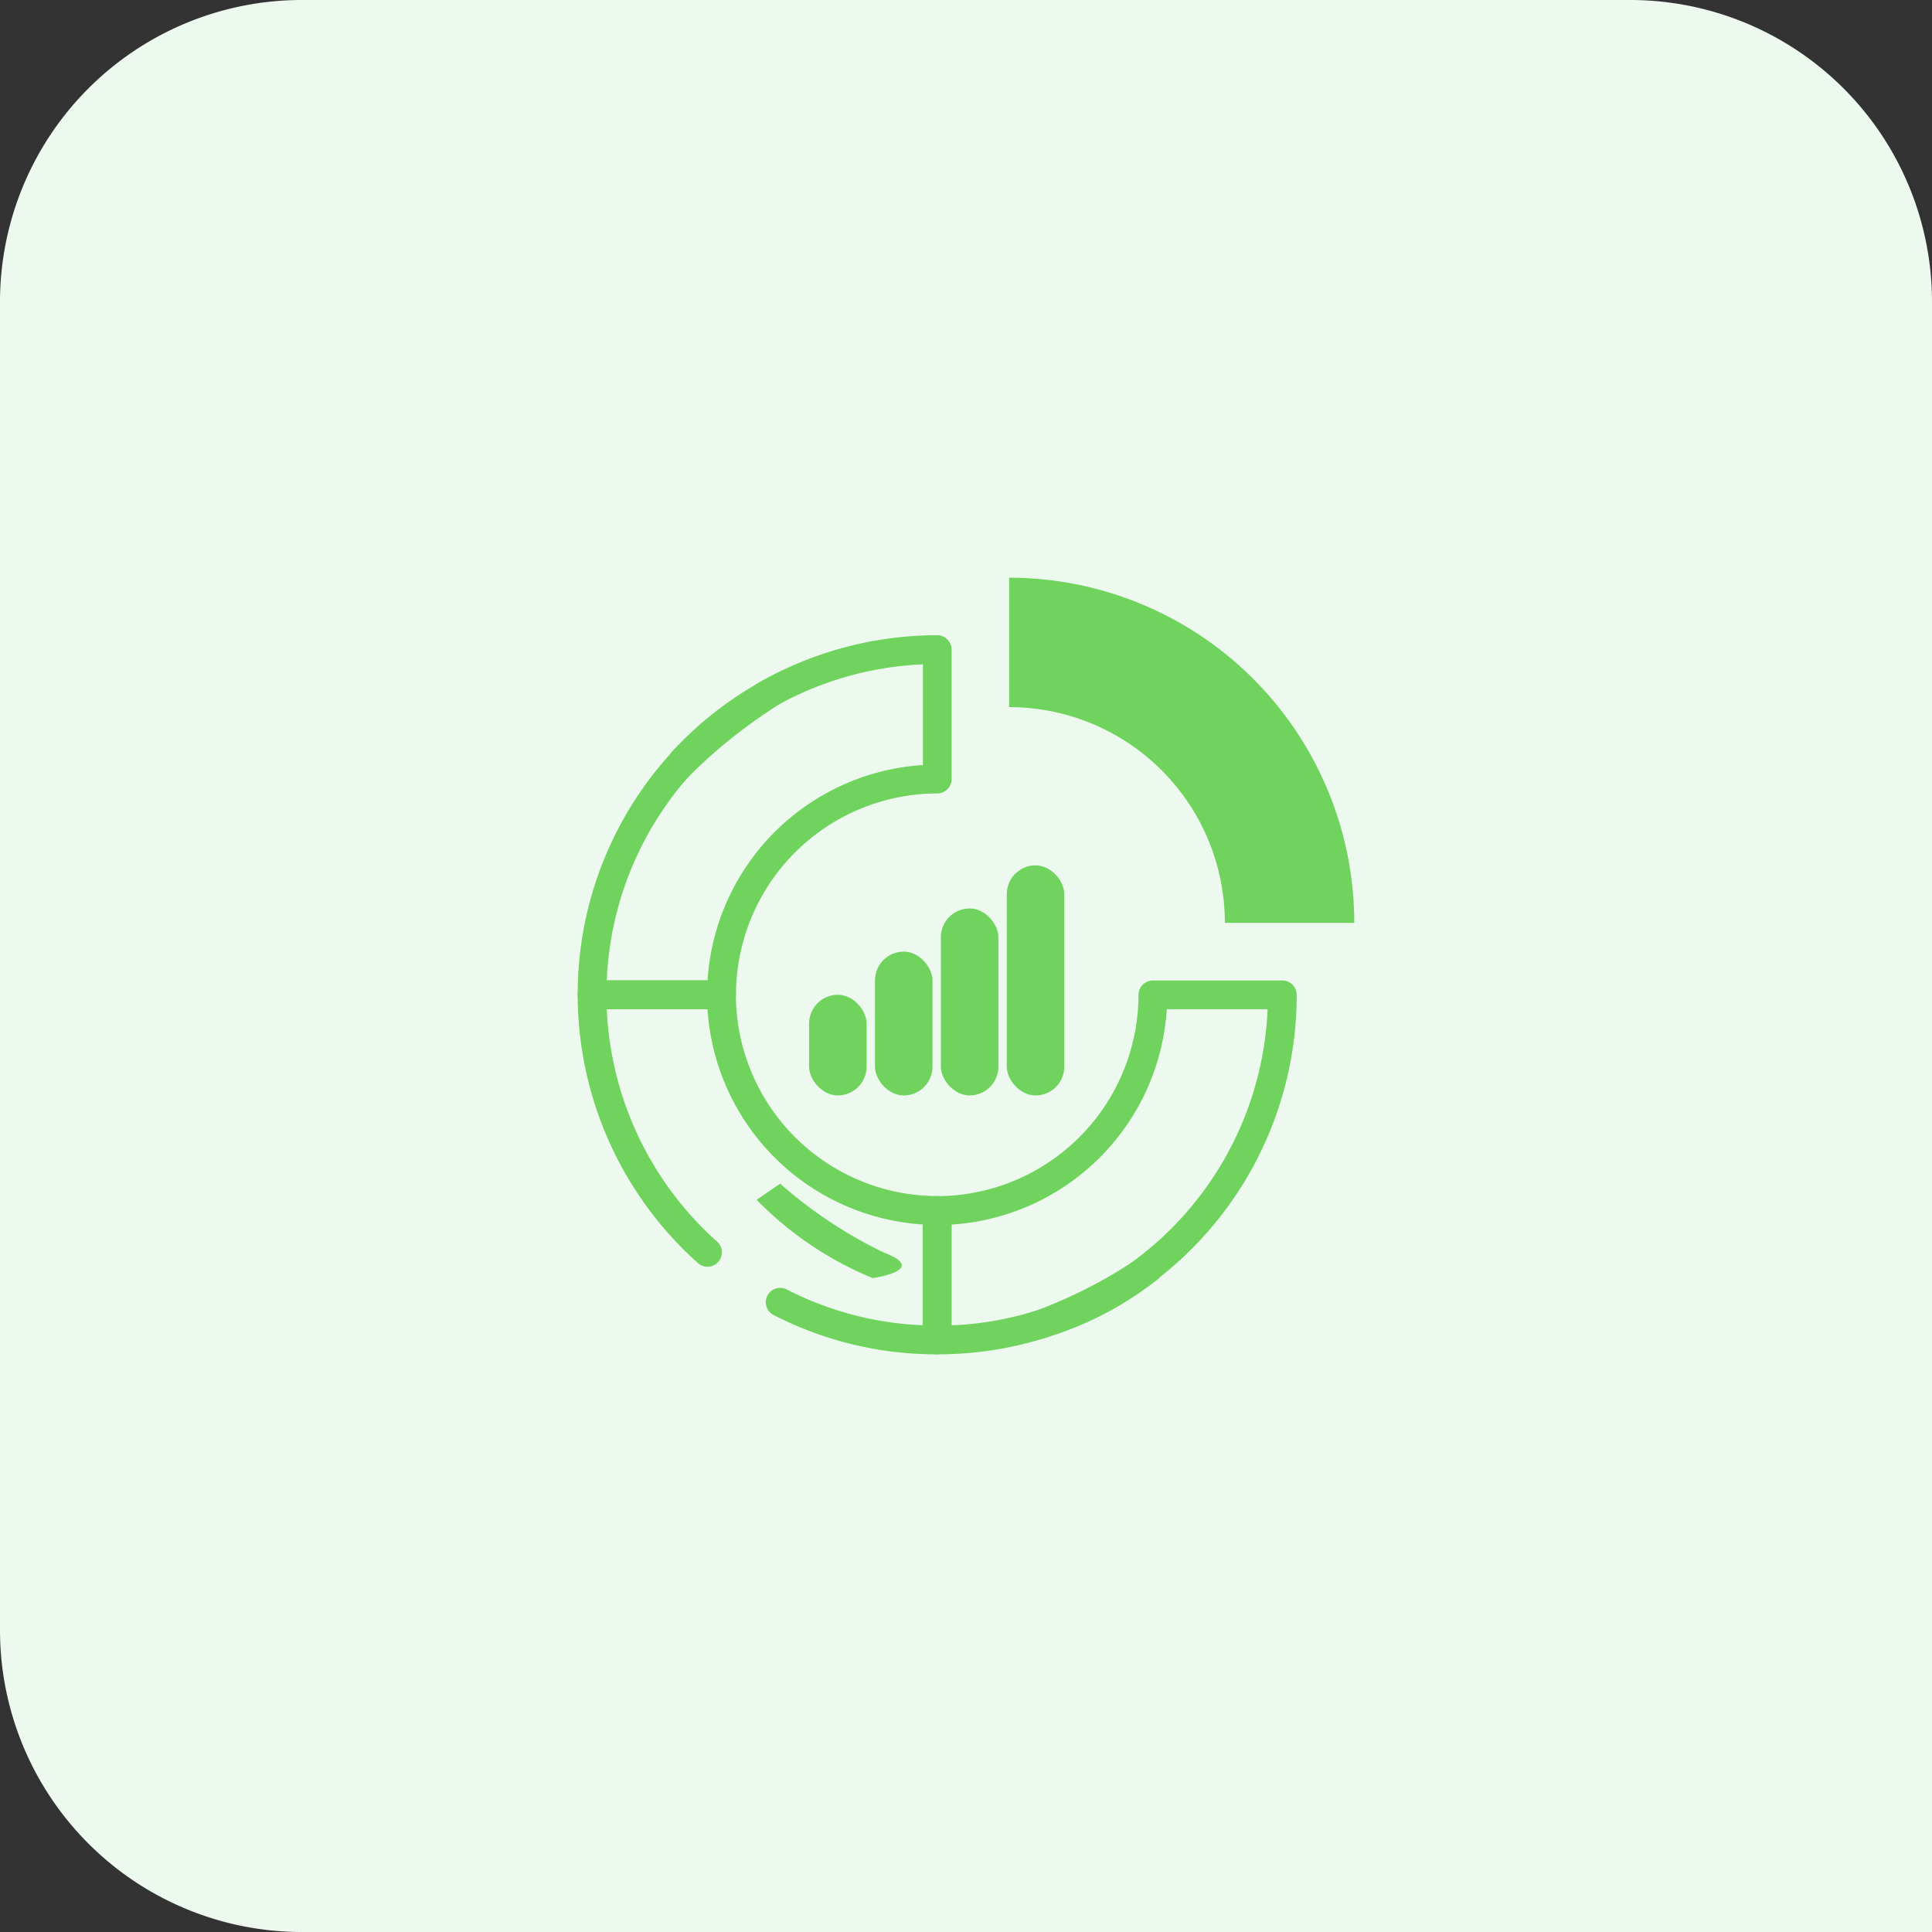
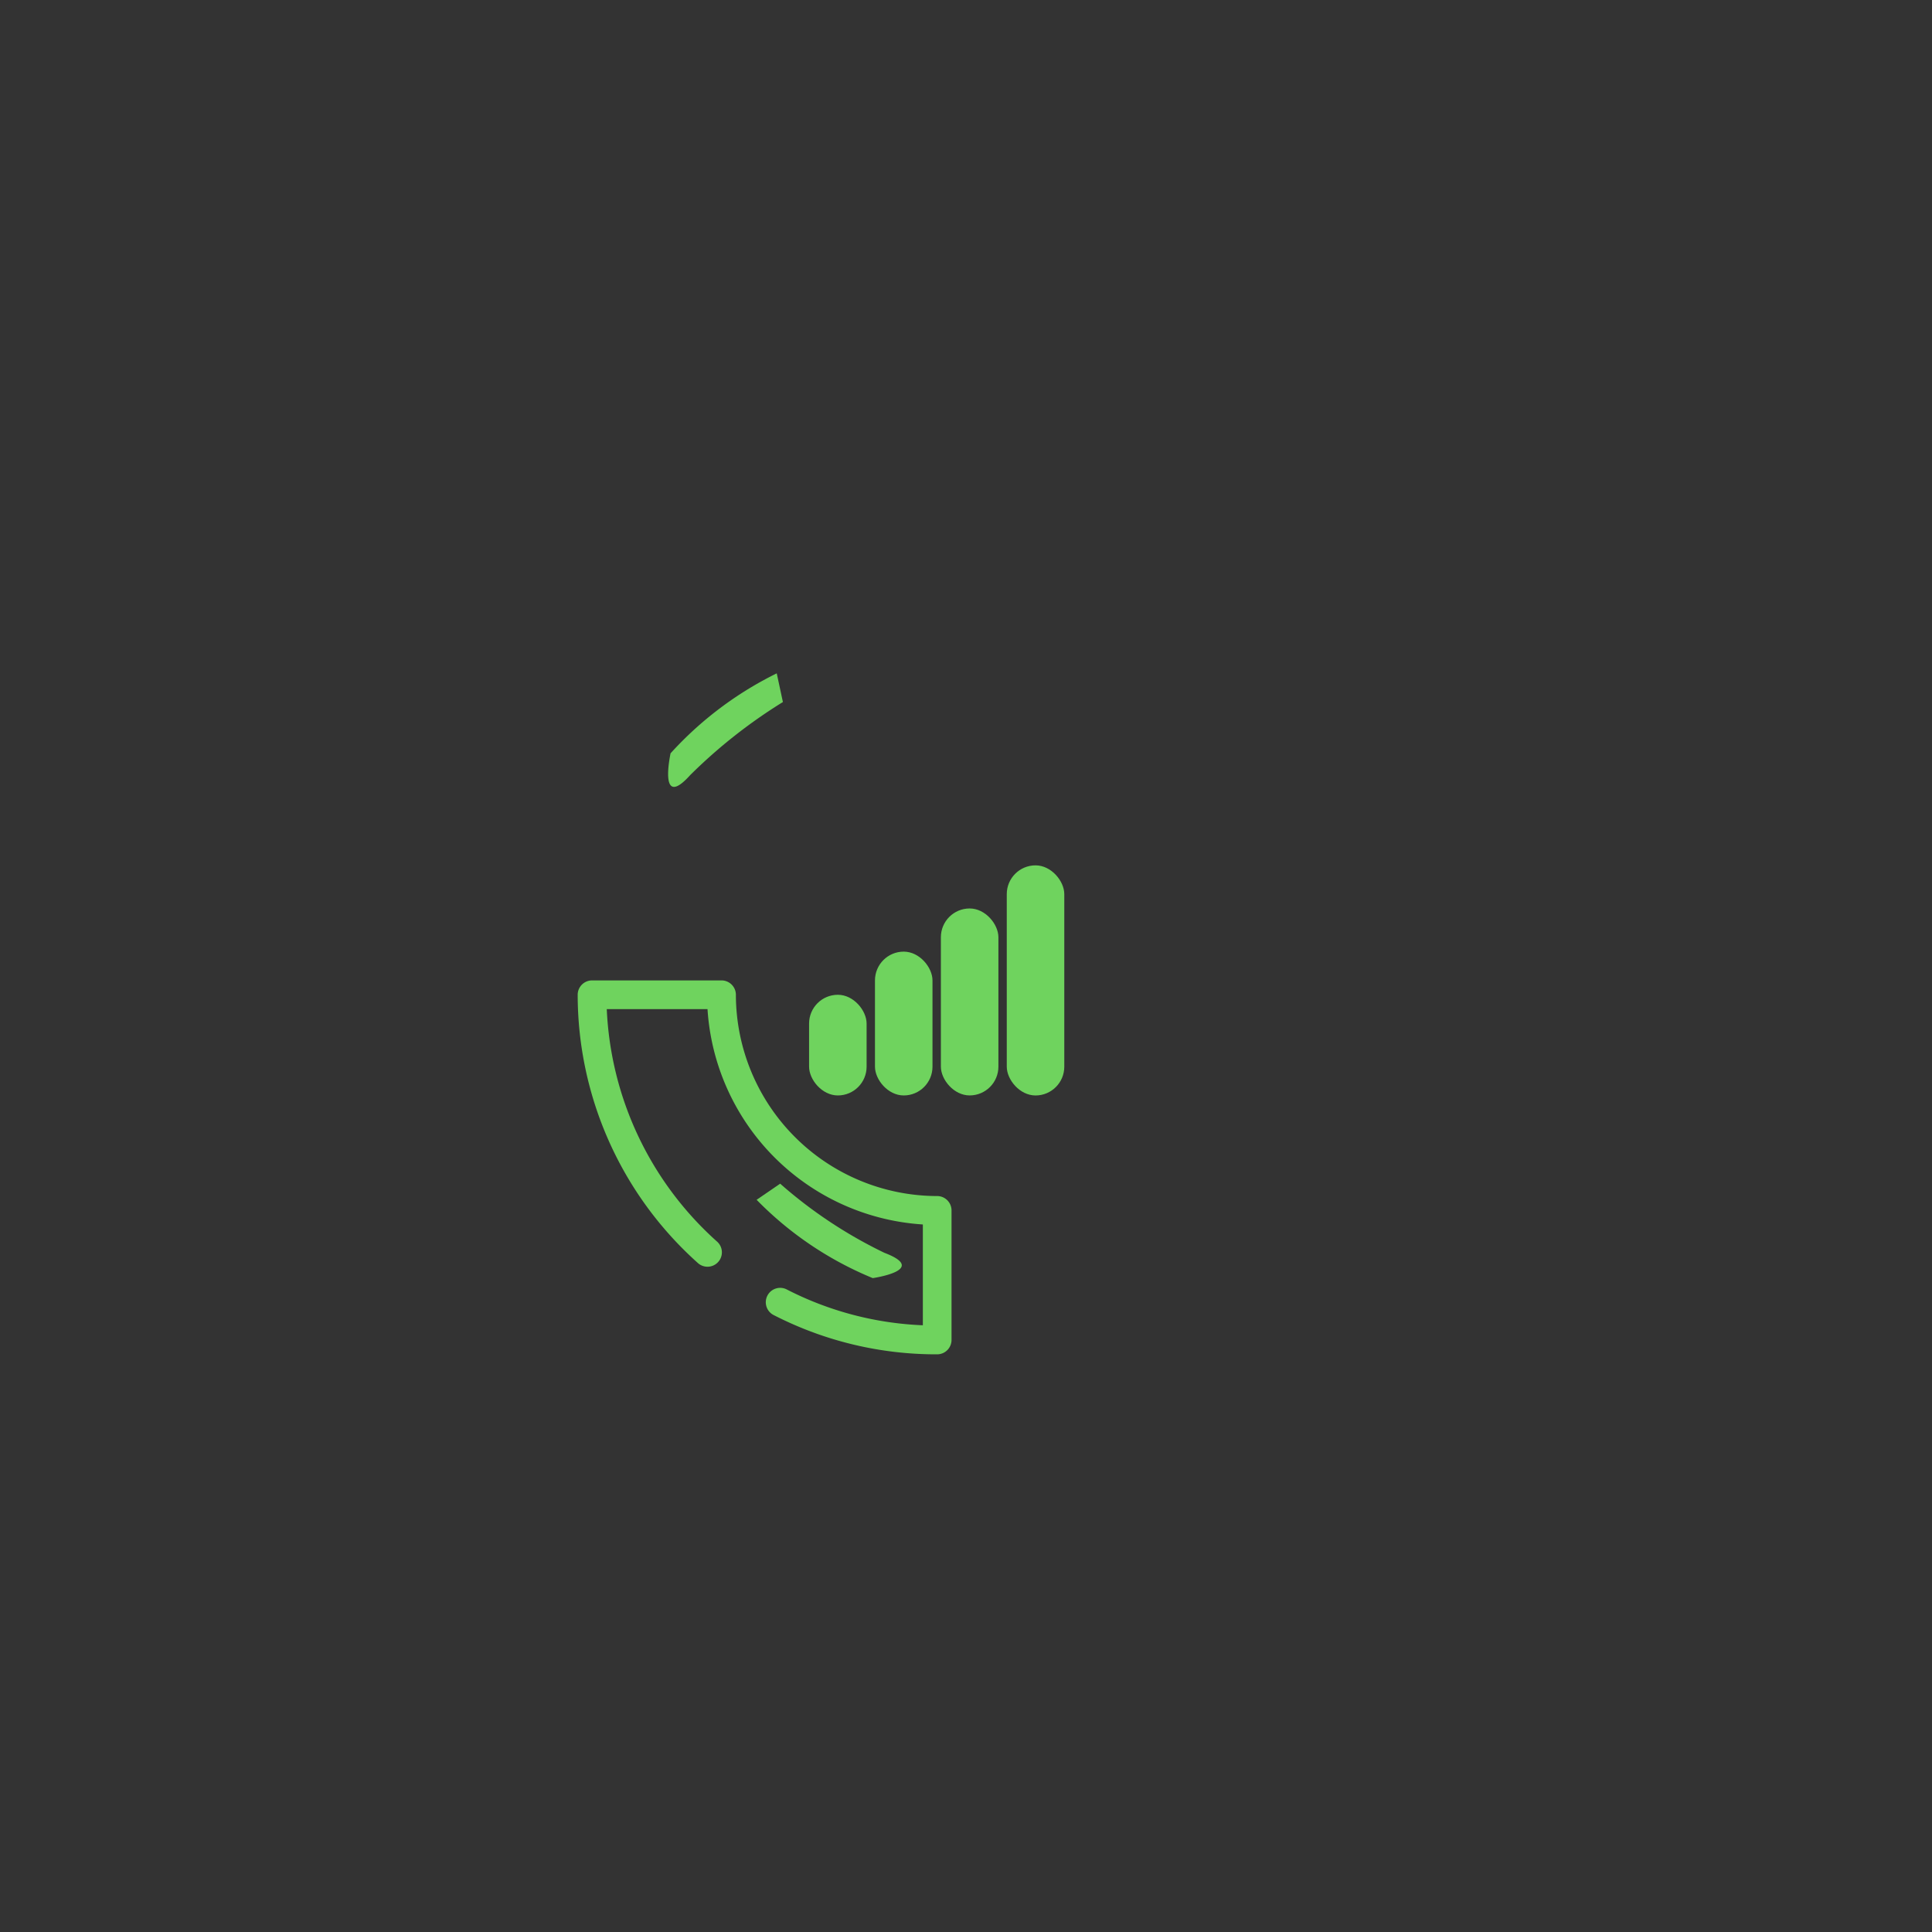
<svg xmlns="http://www.w3.org/2000/svg" width="96" height="96" viewBox="0 0 96 96">
  <rect x="0" y="0" width="96" height="96" fill="#333333" stroke="none" />
  <g id="report-icon" transform="translate(-1044 -1933.277)">
-     <path id="Rectangle_13253" data-name="Rectangle 13253" d="M15,0H81A15,15,0,0,1,96,15V96a0,0,0,0,1,0,0H15A15,15,0,0,1,0,81V15A15,15,0,0,1,15,0Z" transform="translate(1044 1933.277)" fill="#edf9ee" />
    <g id="Group_12487" data-name="Group 12487" transform="translate(-1.661 1.43)">
-       <path id="Path_29420" data-name="Path 29420" d="M35.146,46.58H28.715A.715.715,0,0,1,28,45.865a17.79,17.79,0,0,1,4.909-12.3.715.715,0,0,1,1.036.984,16.358,16.358,0,0,0-4.5,10.6h5.009a11.451,11.451,0,0,1,10.7-10.7V29.445a16.417,16.417,0,0,0-7.5,2.183.715.715,0,1,1-.716-1.237A17.857,17.857,0,0,1,45.865,28a.715.715,0,0,1,.715.715v6.431a.715.715,0,0,1-.715.715,10.016,10.016,0,0,0-10,10,.715.715,0,0,1-.715.715Z" transform="translate(1046.366 1935.412)" fill="#6fd35e" />
-       <path id="Path_29421" data-name="Path 29421" d="M148,12v6.431a10.719,10.719,0,0,1,10.719,10.719h6.431A17.151,17.151,0,0,0,148,12Z" transform="translate(947.804 1948.553)" fill="#6fd35e" />
-       <path id="Path_29422" data-name="Path 29422" d="M124.715,142.58a.715.715,0,0,1-.715-.715v-6.431a.715.715,0,0,1,.715-.715,10.016,10.016,0,0,0,10-10,.715.715,0,0,1,.715-.715h6.431a.715.715,0,0,1,.715.715,17.841,17.841,0,0,1-7.995,14.893.715.715,0,1,1-.791-1.191,16.413,16.413,0,0,0,7.341-12.988h-5.009a11.451,11.451,0,0,1-10.7,10.7v5.009a16.387,16.387,0,0,0,4.318-.769.715.715,0,1,1,.437,1.361A17.853,17.853,0,0,1,124.715,142.58Z" transform="translate(967.517 1856.563)" fill="#6fd35e" />
      <path id="Path_29423" data-name="Path 29423" d="M45.865,142.58a17.674,17.674,0,0,1-8.109-1.942.715.715,0,1,1,.65-1.273,16.221,16.221,0,0,0,6.745,1.771v-5.009a11.451,11.451,0,0,1-10.7-10.7H29.445a16.465,16.465,0,0,0,5.463,11.536.715.715,0,1,1-.953,1.065A17.893,17.893,0,0,1,28,124.715a.715.715,0,0,1,.715-.715h6.431a.715.715,0,0,1,.715.715,10.016,10.016,0,0,0,10,10,.715.715,0,0,1,.715.715v6.431A.715.715,0,0,1,45.865,142.58Z" transform="translate(1046.366 1856.563)" fill="#6fd35e" />
      <rect id="Rectangle_13429" data-name="Rectangle 13429" width="2.858" height="5.002" rx="1.429" transform="translate(1085.864 1981.277)" fill="#6fd35e" />
      <rect id="Rectangle_13430" data-name="Rectangle 13430" width="2.858" height="7.146" rx="1.429" transform="translate(1089.138 1979.133)" fill="#6fd35e" />
      <rect id="Rectangle_13431" data-name="Rectangle 13431" width="2.858" height="9.29" rx="1.429" transform="translate(1092.413 1976.988)" fill="#6fd35e" />
      <rect id="Rectangle_13432" data-name="Rectangle 13432" width="2.858" height="11.434" rx="1.429" transform="translate(1095.687 1974.846)" fill="#6fd35e" />
-       <path id="Path_29495" data-name="Path 29495" d="M-5779.905,16722.369a16.788,16.788,0,0,0,5.821-3.021l-.735-1.2a23.991,23.991,0,0,1-5.441,2.844C-5782.569,16721.654-5779.905,16722.369-5779.905,16722.369Z" transform="translate(6877.357 -14724)" fill="#6fd35e" />
      <path id="Path_29496" data-name="Path 29496" d="M-5775.794,16722.559a17.2,17.2,0,0,1-6.088-3.375l1.095-.9a22.8,22.8,0,0,0,5.458,2.971C-5773.021,16721.912-5775.794,16722.559-5775.794,16722.559Z" transform="matrix(0.996, 0.087, -0.087, 0.996, 8296.581, -14157.819)" fill="#6fd35e" />
      <path id="Path_29497" data-name="Path 29497" d="M-5775.442,16722.408a17.618,17.618,0,0,1-5.883-3l1.147-.9a25.7,25.7,0,0,0,5.283,2.549C-5772.587,16721.717-5775.442,16722.408-5775.442,16722.408Z" transform="translate(13577.195 14490.832) rotate(116)" fill="#6fd35e" />
    </g>
  </g>
</svg>